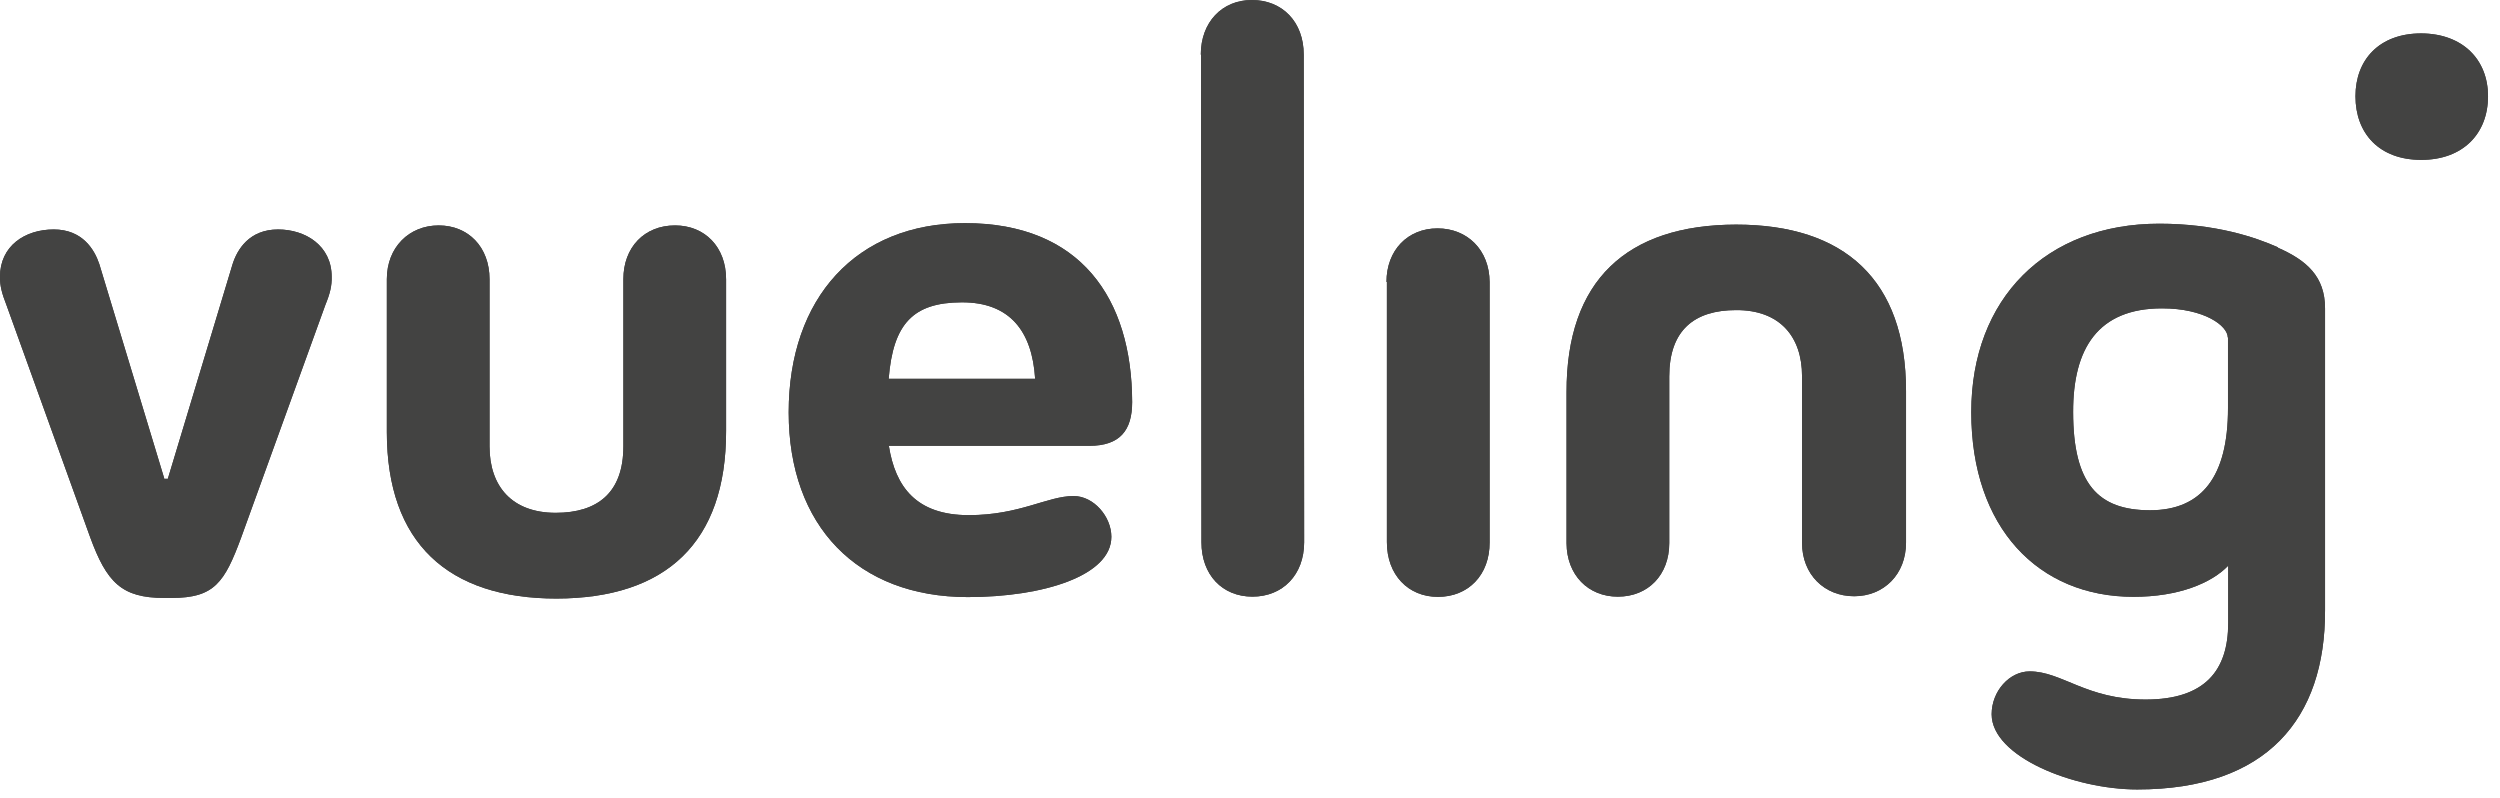
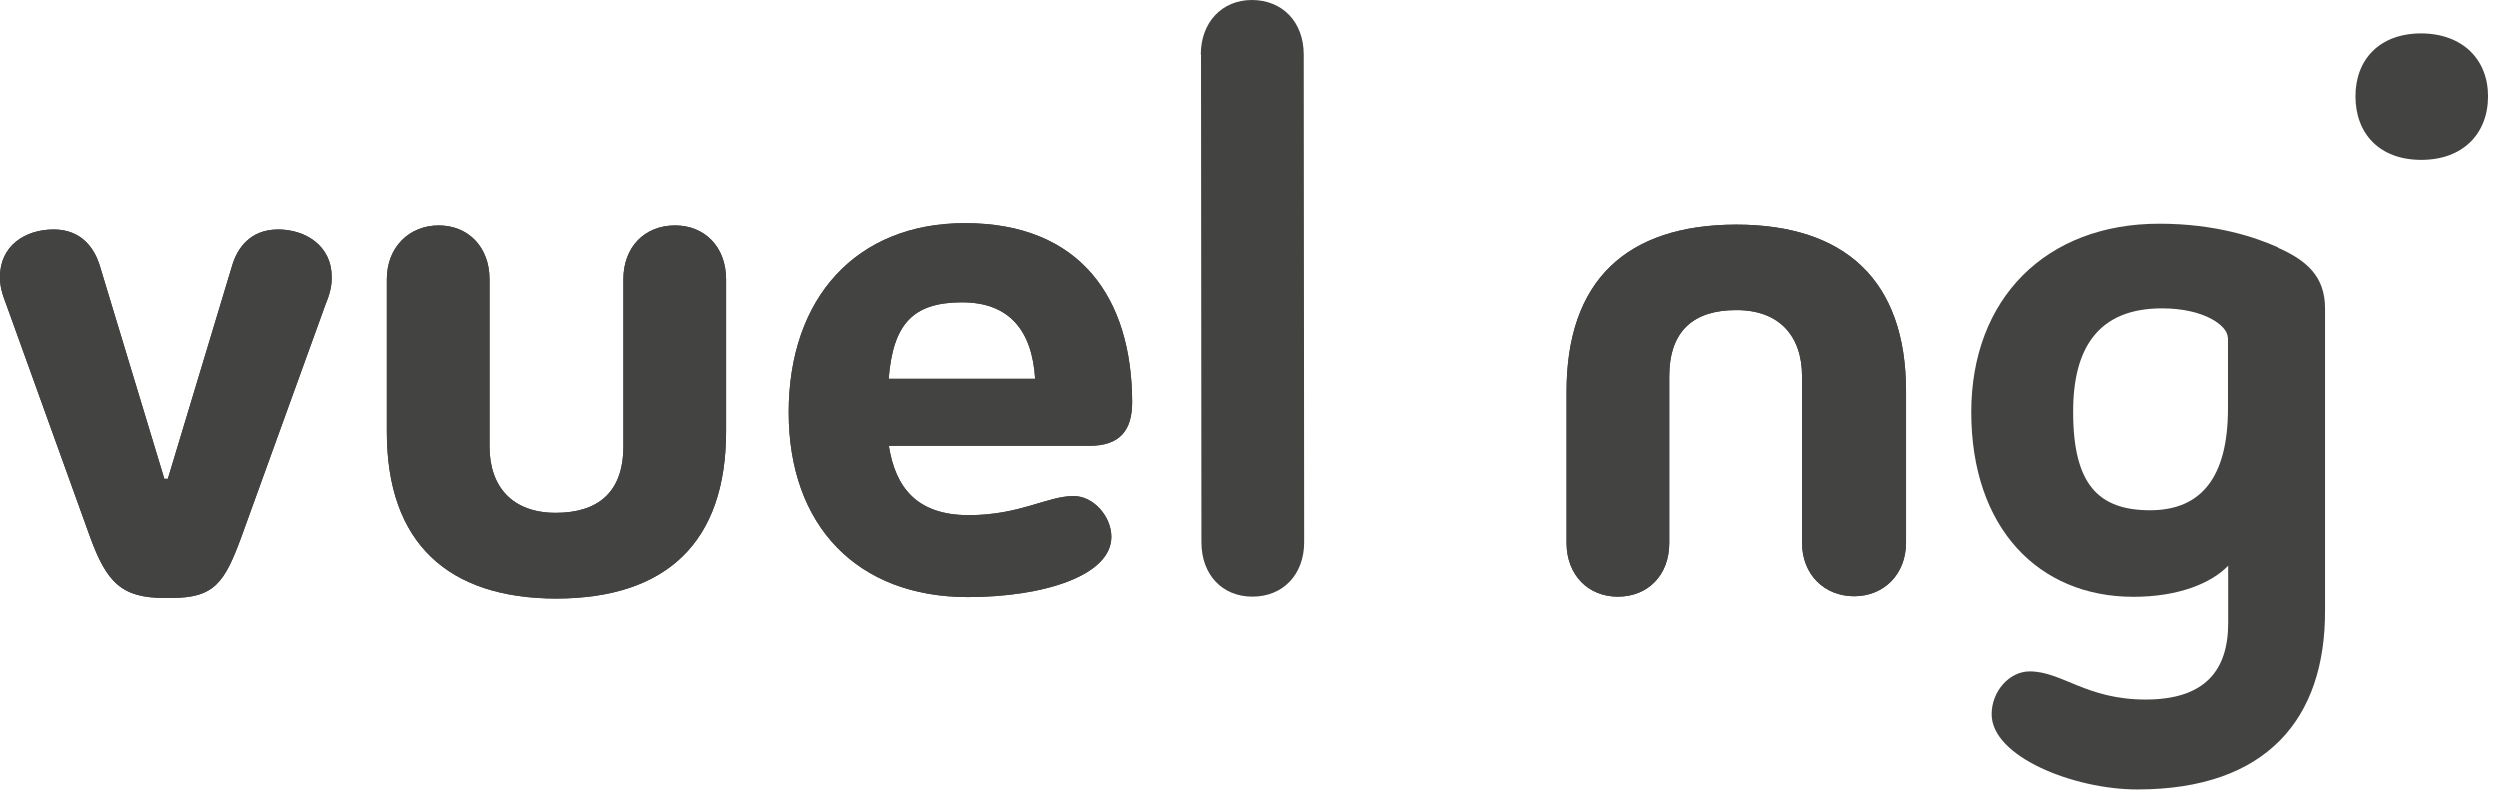
<svg xmlns="http://www.w3.org/2000/svg" width="119" height="38" viewBox="0 0 119 38" fill="none">
  <g clip-path="url(#clip0_6486_1731)">
    <path d="M7.818 22.772L4.728 12.572C4.498 11.882 3.928 10.922 2.558 10.922C1.188 10.922 -0.002 11.702 -0.002 13.182C-0.002 13.612 0.088 13.962 0.308 14.522L4.288 25.562C5.078 27.722 5.788 28.462 7.818 28.462L8.168 28.462C10.208 28.462 10.688 27.722 11.478 25.592L15.488 14.512C15.718 13.952 15.798 13.592 15.788 13.172C15.788 11.702 14.548 10.922 13.238 10.922C11.858 10.922 11.288 11.882 11.068 12.582L7.988 22.792L7.808 22.792L7.818 22.772Z" fill="#434342" />
-     <path d="M57.158 2.6C57.158 1.05 58.178 -1.70474e-07 59.588 -1.08841e-07C61.038 -4.54599e-08 62.058 1.04 62.058 2.6L62.078 25.81C62.078 27.36 61.058 28.4 59.618 28.4C58.178 28.4 57.188 27.36 57.188 25.81L57.168 2.6L57.158 2.6Z" fill="#434342" />
-     <path d="M65.996 13.421C65.996 11.911 67.006 10.871 68.426 10.871C69.846 10.871 70.896 11.901 70.906 13.421L70.906 25.811C70.916 27.361 69.896 28.411 68.446 28.411C67.026 28.411 66.016 27.361 66.016 25.811L66.016 13.421L65.996 13.421Z" fill="#434342" />
    <path d="M90.727 25.831C90.727 27.341 89.667 28.381 88.257 28.381C86.847 28.381 85.777 27.351 85.777 25.841L85.777 17.911C85.777 16.011 84.707 14.751 82.637 14.761C80.657 14.761 79.457 15.711 79.457 17.921L79.457 25.851C79.457 27.361 78.457 28.401 77.007 28.401C75.597 28.401 74.577 27.371 74.567 25.861L74.567 18.671C74.557 13.351 77.427 10.701 82.637 10.691C87.807 10.691 90.727 13.331 90.727 18.611L90.727 25.841L90.727 25.831Z" fill="#434342" />
    <path d="M18.413 13.29C18.413 11.771 19.473 10.73 20.883 10.73C22.293 10.73 23.302 11.761 23.302 13.29L23.302 21.25C23.302 23.151 24.372 24.41 26.453 24.41C28.433 24.41 29.672 23.46 29.672 21.25L29.672 13.29C29.672 11.771 30.672 10.73 32.133 10.73C33.553 10.73 34.562 11.761 34.562 13.29L34.562 20.511C34.572 25.84 31.692 28.48 26.492 28.491C21.332 28.491 18.413 25.851 18.413 20.561L18.413 13.3L18.413 13.29Z" fill="#434342" />
    <path d="M106.042 16.068C106.042 15.508 104.932 14.678 102.912 14.678C99.862 14.678 98.672 16.588 98.682 19.618C98.682 23.038 99.872 24.288 102.342 24.288C104.812 24.288 106.052 22.678 106.052 19.438L106.052 16.058L106.042 16.068ZM108.422 11.788C109.792 12.388 110.672 13.158 110.672 14.678L110.672 29.048C110.692 34.208 107.902 37.578 101.732 37.578C98.732 37.578 94.802 36.028 94.802 33.998C94.802 32.908 95.642 31.958 96.612 31.958C98.152 31.958 99.302 33.298 102.132 33.298C104.962 33.298 106.062 31.908 106.062 29.658L106.062 26.928C105.272 27.748 103.722 28.408 101.552 28.408C97.022 28.408 93.832 25.118 93.832 19.618C93.832 14.208 97.392 10.648 102.782 10.648C105.472 10.648 107.372 11.298 108.442 11.778" fill="#434342" />
    <path d="M49.271 18.021C49.131 15.771 48.071 14.381 45.771 14.391C43.471 14.401 42.511 15.401 42.301 18.031L49.271 18.031L49.271 18.021ZM42.311 21.231C42.621 23.181 43.621 24.521 46.111 24.521C48.541 24.521 49.861 23.611 51.101 23.611C52.071 23.611 52.901 24.601 52.901 25.551C52.901 27.411 49.641 28.421 46.071 28.421C40.821 28.421 37.541 25.041 37.541 19.631C37.541 14.181 40.761 10.621 45.931 10.621C51.441 10.621 53.881 14.211 53.891 19.141C53.891 20.481 53.311 21.221 51.851 21.221L42.321 21.221L42.311 21.231Z" fill="#434342" />
    <path d="M7.818 22.772L4.728 12.572C4.498 11.882 3.928 10.922 2.558 10.922C1.188 10.922 -0.002 11.702 -0.002 13.182C-0.002 13.612 0.088 13.962 0.308 14.522L4.288 25.562C5.078 27.722 5.788 28.462 7.818 28.462L8.168 28.462C10.208 28.462 10.688 27.722 11.478 25.592L15.488 14.512C15.718 13.952 15.798 13.592 15.788 13.172C15.788 11.702 14.548 10.922 13.238 10.922C11.858 10.922 11.288 11.882 11.068 12.582L7.988 22.792L7.808 22.792L7.818 22.772Z" fill="#434342" />
-     <path d="M57.158 2.6C57.158 1.05 58.178 -1.70474e-07 59.588 -1.08841e-07C61.038 -4.54599e-08 62.058 1.04 62.058 2.6L62.078 25.81C62.078 27.36 61.058 28.4 59.618 28.4C58.178 28.4 57.188 27.36 57.188 25.81L57.168 2.6L57.158 2.6Z" fill="#434342" />
-     <path d="M65.996 13.421C65.996 11.911 67.006 10.871 68.426 10.871C69.846 10.871 70.896 11.901 70.906 13.421L70.906 25.811C70.916 27.361 69.896 28.411 68.446 28.411C67.026 28.411 66.016 27.361 66.016 25.811L66.016 13.421L65.996 13.421Z" fill="#434342" />
+     <path d="M57.158 2.6C57.158 1.05 58.178 -1.70474e-07 59.588 -1.08841e-07C61.038 -4.54599e-08 62.058 1.04 62.058 2.6L62.078 25.81C62.078 27.36 61.058 28.4 59.618 28.4C58.178 28.4 57.188 27.36 57.188 25.81L57.168 2.6Z" fill="#434342" />
    <path d="M90.727 25.831C90.727 27.341 89.667 28.381 88.257 28.381C86.847 28.381 85.777 27.351 85.777 25.841L85.777 17.911C85.777 16.011 84.707 14.751 82.637 14.761C80.657 14.761 79.457 15.711 79.457 17.921L79.457 25.851C79.457 27.361 78.457 28.401 77.007 28.401C75.597 28.401 74.577 27.371 74.567 25.861L74.567 18.671C74.557 13.351 77.427 10.701 82.637 10.691C87.807 10.691 90.727 13.331 90.727 18.611L90.727 25.841L90.727 25.831Z" fill="#434342" />
    <path d="M18.413 13.29C18.413 11.771 19.473 10.73 20.883 10.73C22.293 10.73 23.302 11.761 23.302 13.29L23.302 21.25C23.302 23.151 24.372 24.41 26.453 24.41C28.433 24.41 29.672 23.46 29.672 21.25L29.672 13.29C29.672 11.771 30.672 10.73 32.133 10.73C33.553 10.73 34.562 11.761 34.562 13.29L34.562 20.511C34.572 25.84 31.692 28.48 26.492 28.491C21.332 28.491 18.413 25.851 18.413 20.561L18.413 13.3L18.413 13.29Z" fill="#434342" />
-     <path d="M106.042 16.068C106.042 15.508 104.932 14.678 102.912 14.678C99.862 14.678 98.672 16.588 98.682 19.618C98.682 23.038 99.872 24.288 102.342 24.288C104.812 24.288 106.052 22.678 106.052 19.438L106.052 16.058L106.042 16.068ZM108.422 11.788C109.792 12.388 110.672 13.158 110.672 14.678L110.672 29.048C110.692 34.208 107.902 37.578 101.732 37.578C98.732 37.578 94.802 36.028 94.802 33.998C94.802 32.908 95.642 31.958 96.612 31.958C98.152 31.958 99.302 33.298 102.132 33.298C104.962 33.298 106.062 31.908 106.062 29.658L106.062 26.928C105.272 27.748 103.722 28.408 101.552 28.408C97.022 28.408 93.832 25.118 93.832 19.618C93.832 14.208 97.392 10.648 102.782 10.648C105.472 10.648 107.372 11.298 108.442 11.778" fill="#434342" />
    <path d="M49.271 18.021C49.131 15.771 48.071 14.381 45.771 14.391C43.471 14.401 42.511 15.401 42.301 18.031L49.271 18.031L49.271 18.021ZM42.311 21.231C42.621 23.181 43.621 24.521 46.111 24.521C48.541 24.521 49.861 23.611 51.101 23.611C52.071 23.611 52.901 24.601 52.901 25.551C52.901 27.411 49.641 28.421 46.071 28.421C40.821 28.421 37.541 25.041 37.541 19.631C37.541 14.181 40.761 10.621 45.931 10.621C51.441 10.621 53.881 14.211 53.891 19.141C53.891 20.481 53.311 21.221 51.851 21.221L42.321 21.221L42.311 21.231Z" fill="#434342" />
-     <path d="M118.43 4.58C118.43 6.36 117.24 7.61 115.25 7.61C113.26 7.61 112.12 6.36 112.12 4.58C112.12 2.84 113.26 1.59 115.25 1.59C117.24 1.6 118.43 2.85 118.43 4.58Z" fill="#434342" />
    <path d="M118.43 4.58C118.43 6.36 117.24 7.61 115.25 7.61C113.26 7.61 112.12 6.36 112.12 4.58C112.12 2.84 113.26 1.59 115.25 1.59C117.24 1.6 118.43 2.85 118.43 4.58Z" fill="#434342" />
  </g>
  <defs>
    <clipPath id="clip0_6486_1731">
      <rect width="37.59" height="118.43" fill="white" transform="translate(118.43) rotate(90)" />
    </clipPath>
  </defs>
</svg>